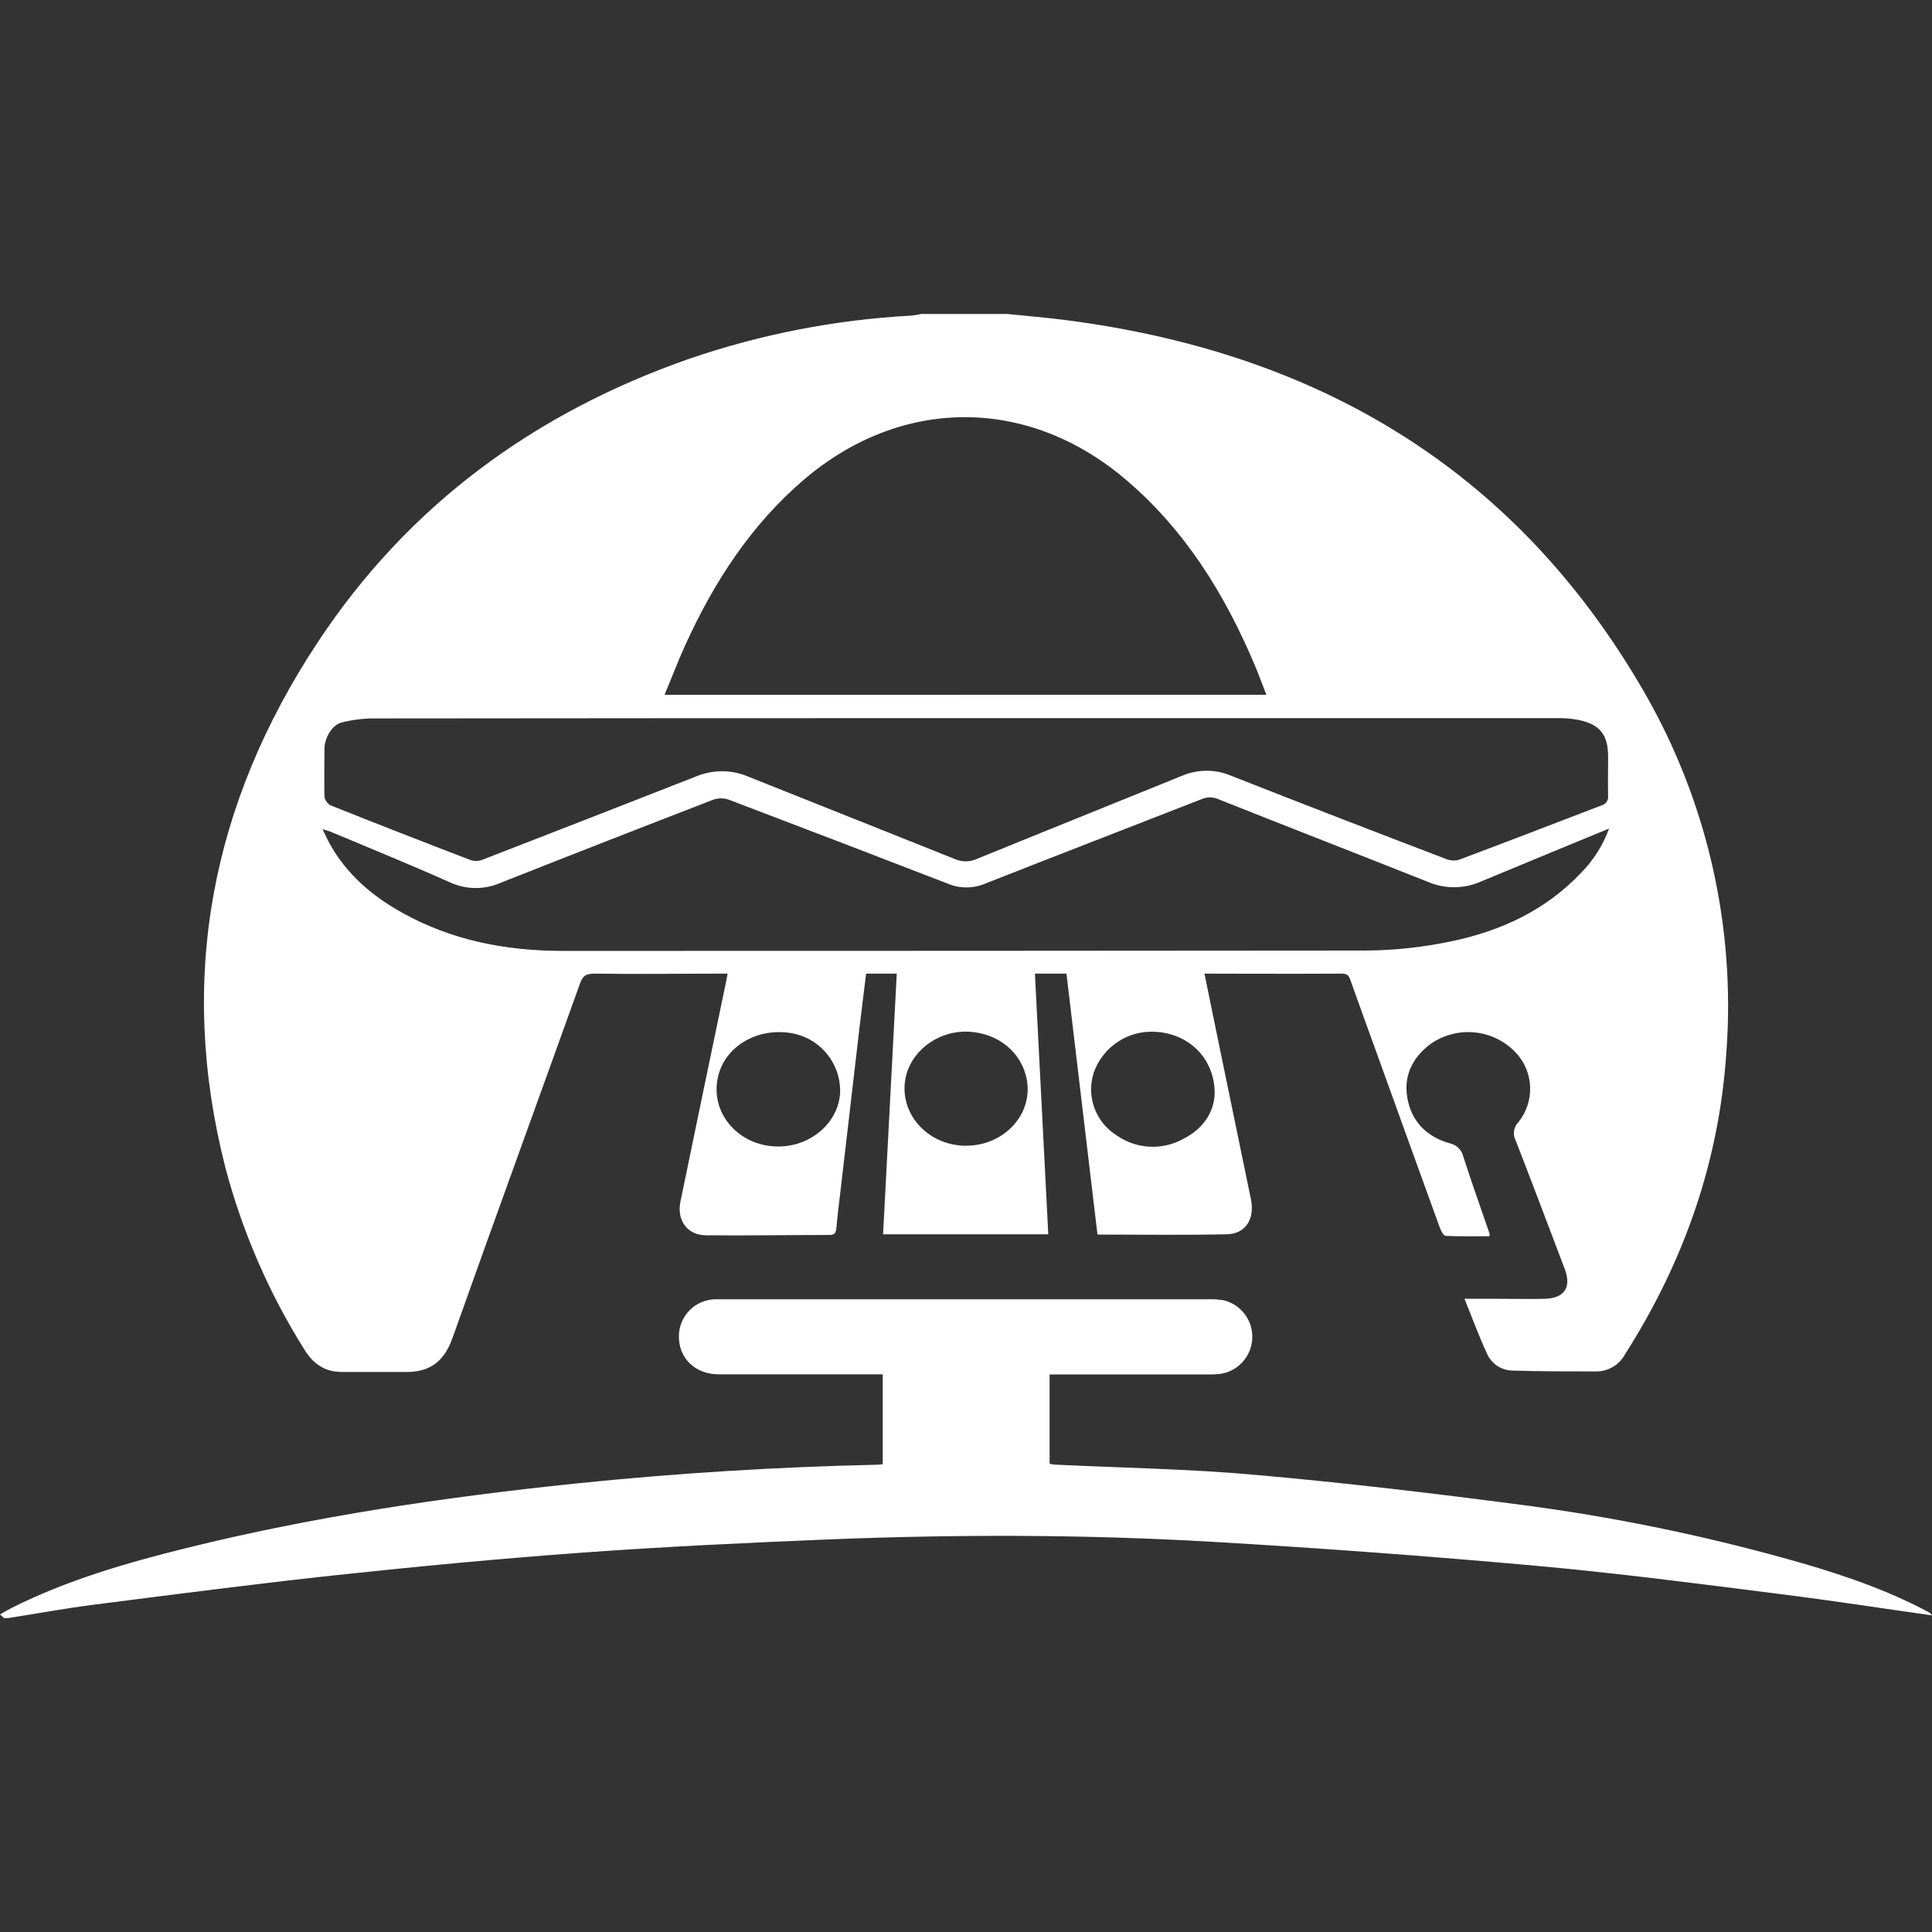
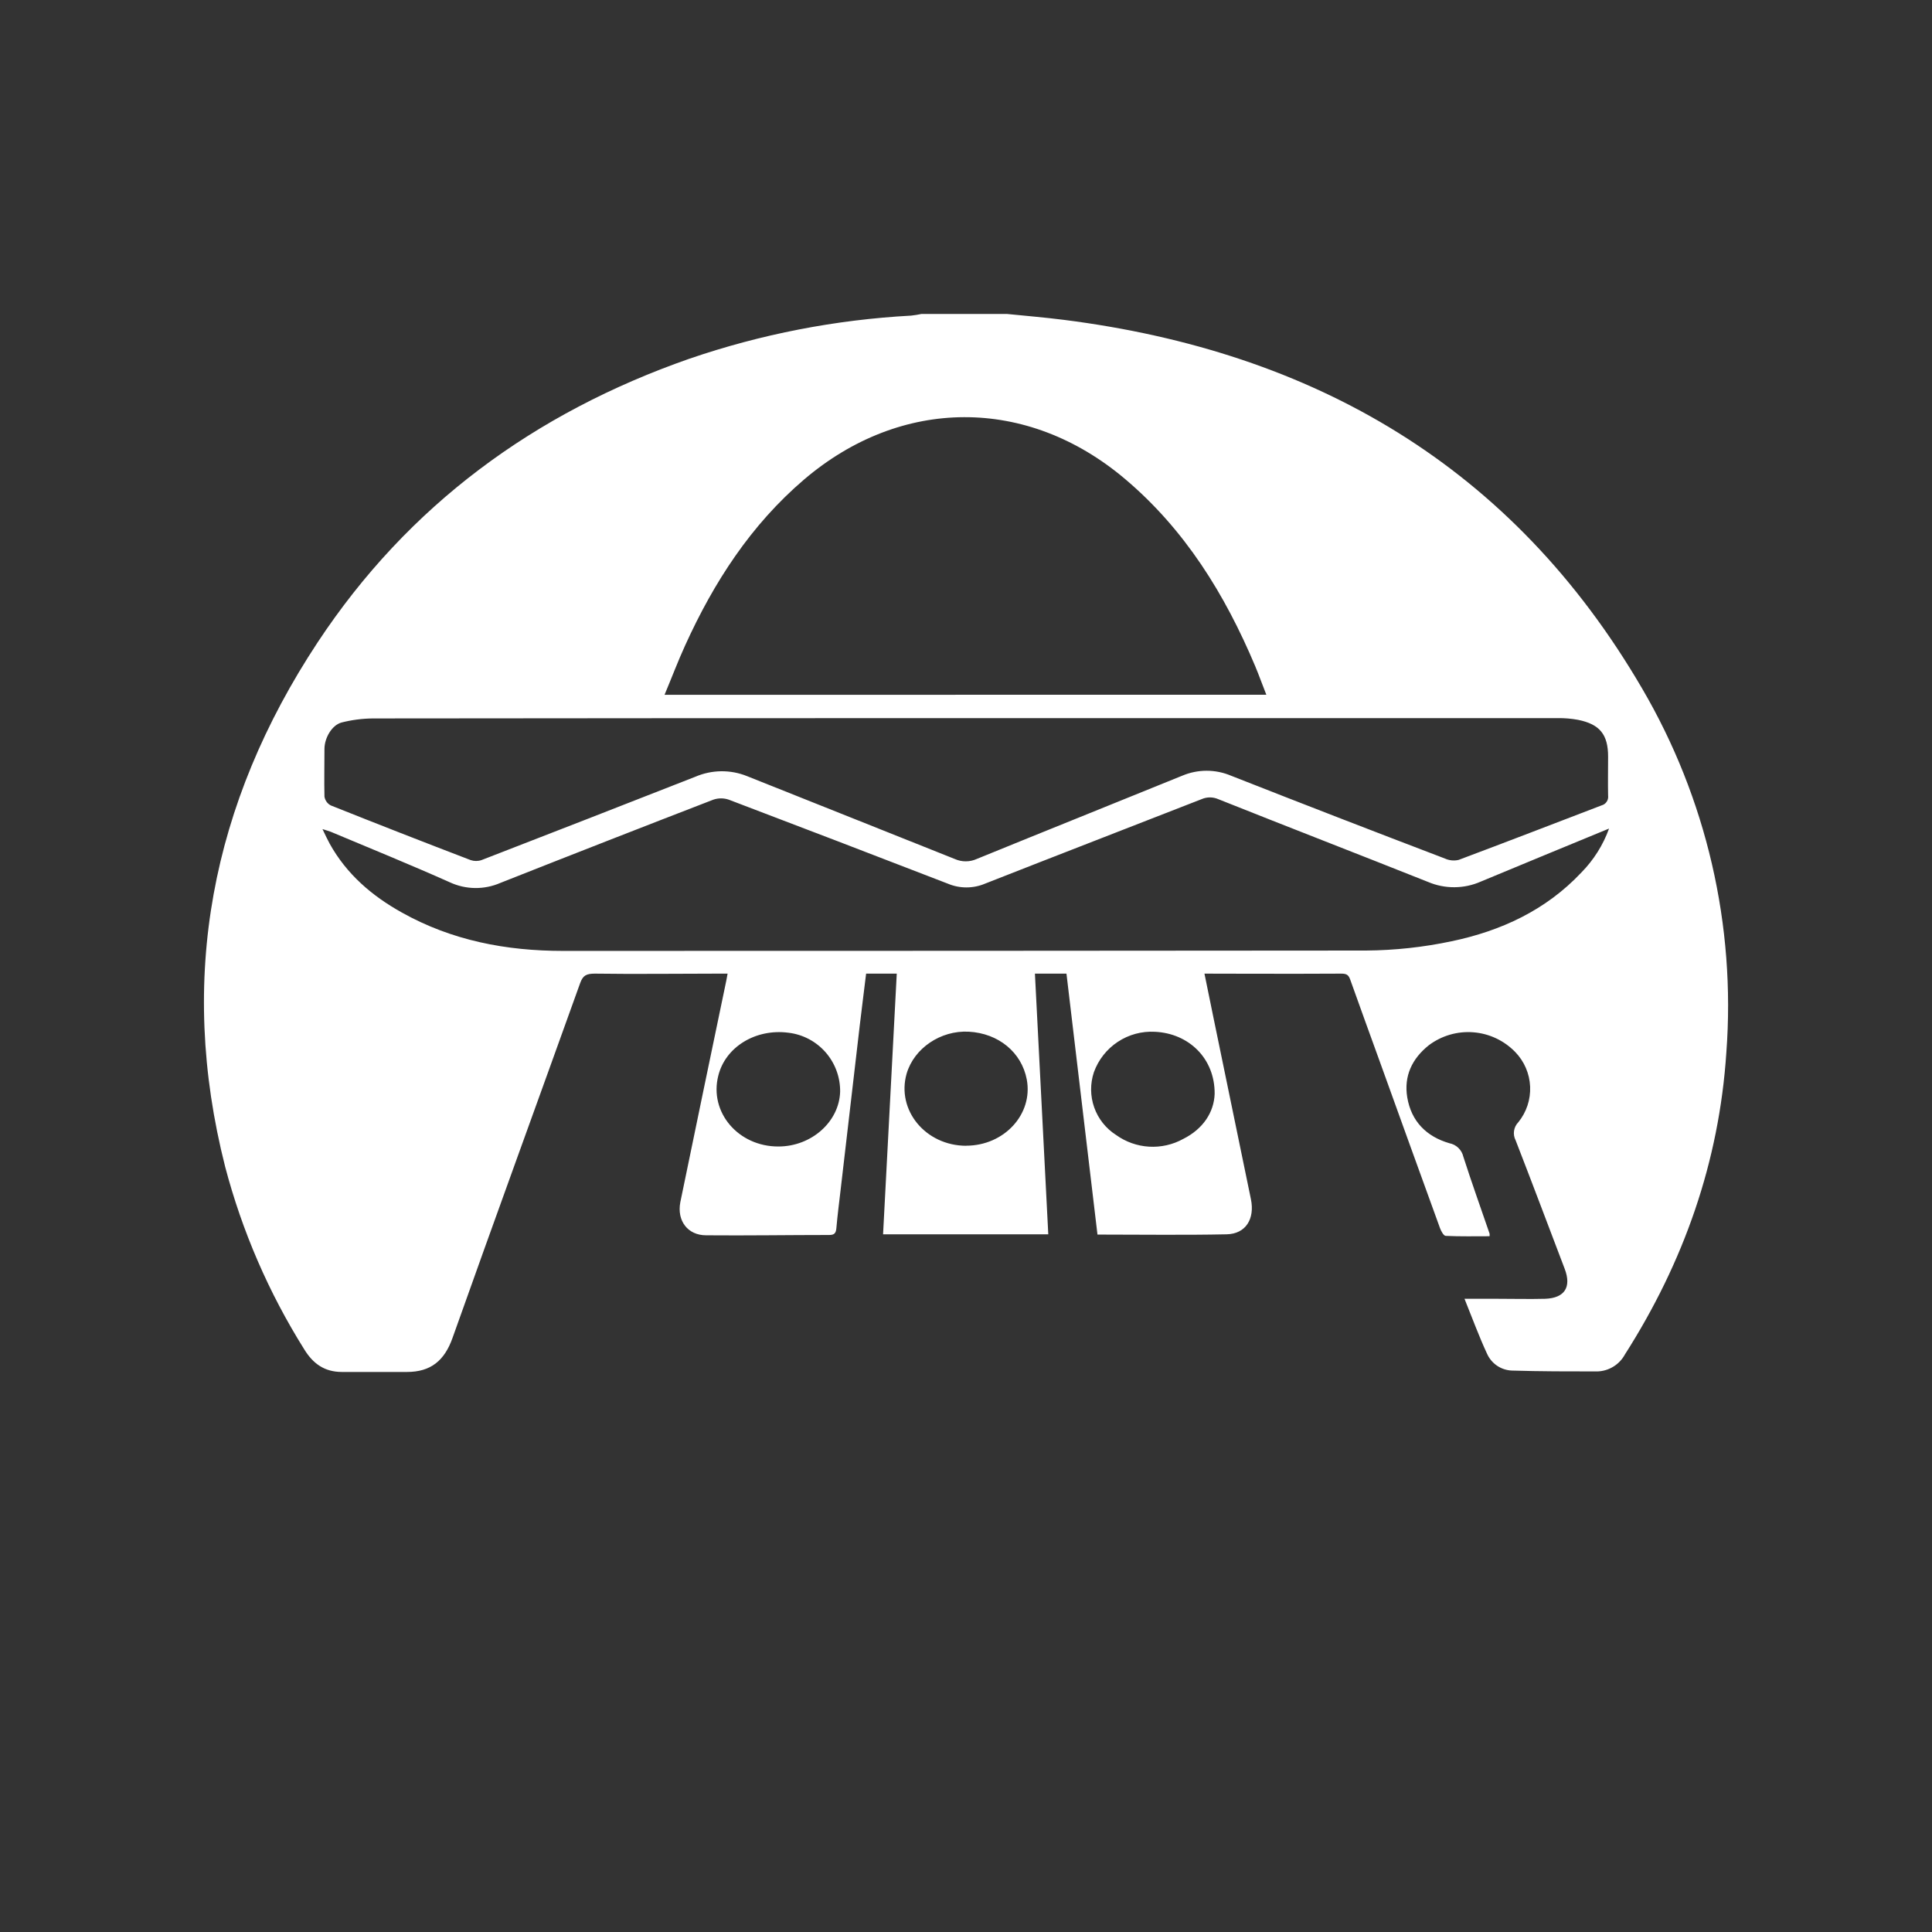
<svg xmlns="http://www.w3.org/2000/svg" width="80" height="80" viewBox="0 0 80 80" fill="none">
  <rect x="0" y="0" width="80" height="80" fill="#333333" stroke="none" />
  <path d="M41.694 13C42.476 13.079 43.259 13.144 44.049 13.244C54.422 14.559 62.639 19.323 67.994 28.505C70.661 33.059 71.879 38.319 71.484 43.584C71.185 48.117 69.719 52.268 67.283 56.087C67.17 56.295 67.004 56.469 66.802 56.592C66.6 56.715 66.37 56.783 66.134 56.788C64.957 56.788 63.779 56.788 62.605 56.752C62.387 56.744 62.175 56.675 61.994 56.554C61.813 56.432 61.669 56.262 61.579 56.063C61.243 55.341 60.969 54.59 60.642 53.78H62.02C62.675 53.78 63.332 53.797 63.987 53.78C64.794 53.748 65.076 53.293 64.792 52.543C64.115 50.767 63.448 48.99 62.759 47.218C62.696 47.098 62.673 46.961 62.693 46.826C62.713 46.692 62.775 46.567 62.87 46.47C63.208 46.054 63.382 45.529 63.359 44.994C63.336 44.458 63.118 43.95 62.746 43.565C62.285 43.088 61.667 42.796 61.006 42.745C60.346 42.693 59.69 42.885 59.161 43.284C58.472 43.835 58.125 44.555 58.271 45.439C58.438 46.436 59.069 47.064 60.017 47.339C60.156 47.365 60.285 47.432 60.387 47.531C60.489 47.629 60.561 47.755 60.593 47.894C60.937 48.966 61.316 50.021 61.68 51.082C61.684 51.118 61.684 51.154 61.68 51.19C61.078 51.19 60.471 51.203 59.865 51.175C59.779 51.175 59.672 50.977 59.627 50.853C58.787 48.539 57.95 46.224 57.117 43.91C56.717 42.801 56.312 41.697 55.918 40.586C55.852 40.4 55.794 40.314 55.544 40.316C53.71 40.329 49.964 40.316 49.874 40.316C49.996 40.916 50.116 41.51 50.24 42.106C50.758 44.624 51.278 47.141 51.798 49.657C51.965 50.471 51.584 51.093 50.795 51.11C49.029 51.147 47.263 51.121 45.444 51.121C45.016 47.523 44.588 43.938 44.16 40.316H42.854C43.038 43.914 43.222 47.497 43.407 51.11H36.566C36.755 47.514 36.945 43.933 37.133 40.316H35.864C35.777 41.032 35.685 41.748 35.599 42.475L34.809 49.262C34.747 49.794 34.677 50.334 34.632 50.859C34.614 51.061 34.548 51.138 34.34 51.138C32.641 51.138 30.942 51.166 29.24 51.151C28.474 51.151 28.025 50.548 28.17 49.783C28.802 46.717 29.439 43.65 30.079 40.584C30.096 40.507 30.107 40.443 30.128 40.316C29.972 40.316 29.833 40.316 29.701 40.316C28.014 40.316 26.328 40.34 24.641 40.316C24.279 40.316 24.138 40.387 24.022 40.711C22.265 45.608 20.48 50.497 18.738 55.401C18.404 56.344 17.833 56.81 16.851 56.81C15.954 56.81 15.057 56.81 14.16 56.81C13.443 56.81 12.966 56.473 12.598 55.873C11.13 53.533 10.026 50.984 9.323 48.312C7.341 40.507 8.756 33.264 13.15 26.603C16.908 20.912 22.139 17.093 28.543 14.855C31.508 13.839 34.599 13.238 37.728 13.069C37.872 13.053 38.015 13.03 38.157 13H41.694ZM40.051 29.736C31.848 29.736 23.644 29.74 15.438 29.749C15 29.753 14.565 29.81 14.141 29.918C13.739 30.028 13.435 30.562 13.435 31.014C13.435 31.67 13.42 32.328 13.435 32.985C13.447 33.062 13.477 33.136 13.523 33.2C13.568 33.263 13.628 33.315 13.698 33.351C15.621 34.119 17.551 34.873 19.487 35.614C19.634 35.664 19.793 35.664 19.939 35.614C22.892 34.47 25.844 33.32 28.793 32.163C29.13 32.018 29.493 31.941 29.861 31.936C30.228 31.932 30.593 32 30.933 32.138C33.799 33.285 36.671 34.421 39.535 35.569C39.678 35.633 39.832 35.666 39.989 35.666C40.145 35.666 40.3 35.633 40.442 35.569C43.276 34.411 46.118 33.274 48.954 32.12C49.274 31.985 49.617 31.915 49.964 31.915C50.311 31.915 50.655 31.985 50.974 32.12C53.922 33.28 56.875 34.423 59.833 35.551C60.01 35.632 60.209 35.651 60.398 35.607C62.376 34.865 64.342 34.106 66.318 33.349C66.405 33.326 66.481 33.272 66.53 33.197C66.58 33.122 66.6 33.031 66.588 32.942C66.577 32.406 66.588 31.87 66.588 31.331C66.588 30.418 66.247 29.989 65.344 29.807C65.068 29.756 64.788 29.732 64.507 29.736H40.051ZM52.436 28.767C52.265 28.338 52.13 27.954 51.976 27.587C50.724 24.611 49.063 21.92 46.566 19.817C42.523 16.412 37.318 16.429 33.296 19.855C31.094 21.736 29.561 24.103 28.374 26.717C28.072 27.377 27.815 28.061 27.517 28.771L52.436 28.767ZM66.63 34.308C64.798 35.065 63.054 35.779 61.314 36.506C60.971 36.657 60.602 36.736 60.227 36.738C59.853 36.741 59.482 36.667 59.137 36.521C56.244 35.369 53.337 34.245 50.442 33.09C50.334 33.043 50.218 33.019 50.1 33.019C49.983 33.019 49.867 33.043 49.759 33.09C46.763 34.261 43.777 35.414 40.791 36.589C40.546 36.693 40.283 36.746 40.017 36.746C39.752 36.746 39.489 36.693 39.244 36.589C36.229 35.423 33.207 34.264 30.178 33.113C29.97 33.041 29.744 33.041 29.536 33.113C26.592 34.25 23.654 35.398 20.72 36.559C20.39 36.703 20.033 36.775 19.673 36.771C19.313 36.767 18.958 36.687 18.631 36.536C17.007 35.811 15.348 35.135 13.698 34.443C13.608 34.406 13.514 34.385 13.353 34.331C13.475 34.582 13.555 34.76 13.653 34.938C14.353 36.197 15.399 37.095 16.637 37.784C18.708 38.946 20.962 39.375 23.314 39.375C34.396 39.375 45.48 39.37 56.565 39.36C57.755 39.351 58.941 39.222 60.105 38.976C62.155 38.547 64.013 37.689 65.481 36.128C65.99 35.611 66.381 34.99 66.628 34.308H66.63ZM32.232 47.474C33.6 47.474 34.749 46.451 34.788 45.207C34.796 44.607 34.581 44.025 34.186 43.573C33.791 43.122 33.243 42.833 32.648 42.763C31.291 42.585 30.037 43.352 29.743 44.542C29.358 46.056 30.572 47.478 32.23 47.474H32.232ZM50.296 45.297C50.309 43.828 49.226 42.788 47.822 42.724C47.278 42.694 46.738 42.84 46.283 43.142C45.828 43.443 45.482 43.883 45.296 44.397C45.138 44.87 45.142 45.383 45.308 45.854C45.474 46.325 45.792 46.727 46.212 46.995C46.613 47.283 47.087 47.452 47.58 47.481C48.072 47.51 48.563 47.399 48.995 47.16C49.817 46.749 50.268 46.056 50.296 45.297ZM40.004 47.441C41.583 47.441 42.786 46.133 42.516 44.697C42.302 43.575 41.348 42.786 40.111 42.72C38.951 42.66 37.853 43.402 37.542 44.455C37.11 45.966 38.324 47.441 40.008 47.444L40.004 47.441Z" fill="white" />
-   <path d="M0.167 67.001L0 66.851C0.158 66.761 0.31 66.667 0.469 66.587C2.767 65.431 5.218 64.722 7.698 64.106C13.004 62.79 18.4 61.994 23.832 61.43C27.999 61.001 32.178 60.741 36.367 60.65C36.418 60.65 36.47 60.639 36.553 60.63V56.908H36.067C33.966 56.908 31.864 56.908 29.762 56.908C28.765 56.908 28.08 56.215 28.112 55.283C28.126 54.897 28.283 54.53 28.554 54.256C28.825 53.981 29.189 53.819 29.574 53.801C29.719 53.801 29.867 53.801 30.015 53.801H49.972C50.212 53.789 50.453 53.804 50.689 53.846C51.038 53.936 51.345 54.144 51.558 54.436C51.77 54.728 51.874 55.084 51.853 55.445C51.831 55.805 51.685 56.147 51.44 56.411C51.194 56.675 50.865 56.846 50.508 56.893C50.335 56.911 50.161 56.918 49.987 56.914C47.98 56.914 45.972 56.914 43.965 56.914H43.462V60.605C43.518 60.624 43.576 60.638 43.635 60.645C46.428 60.781 49.23 60.821 52.014 61.074C55.702 61.4 59.383 61.838 63.056 62.32C66.702 62.799 70.311 63.532 73.855 64.512C75.816 65.052 77.751 65.674 79.57 66.602C79.69 66.662 79.807 66.727 79.921 66.795C79.953 66.814 79.97 66.853 80 66.89C77.9 66.594 75.814 66.268 73.718 66.008C70.347 65.579 66.979 65.14 63.597 64.835C59.12 64.432 54.638 64.101 50.15 63.84C44.83 63.532 39.5 63.532 34.173 63.75C30.817 63.888 27.461 64.048 24.114 64.291C20.726 64.537 17.342 64.857 13.963 65.219C10.584 65.582 7.191 66.025 3.807 66.457C2.641 66.609 1.485 66.823 0.327 67.001H0.167Z" fill="white" />
</svg>